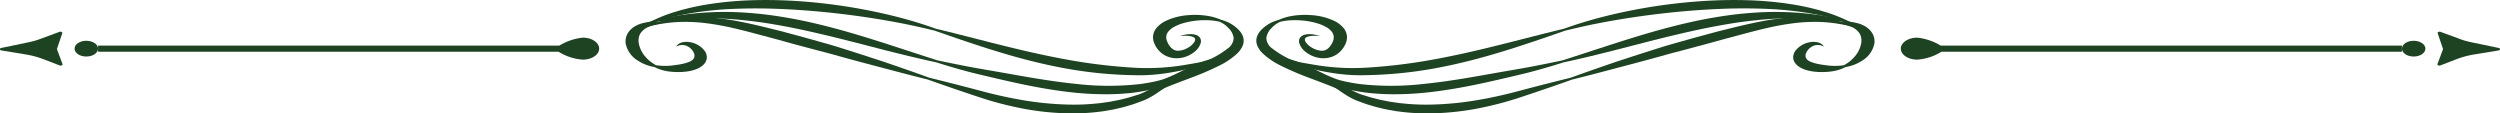
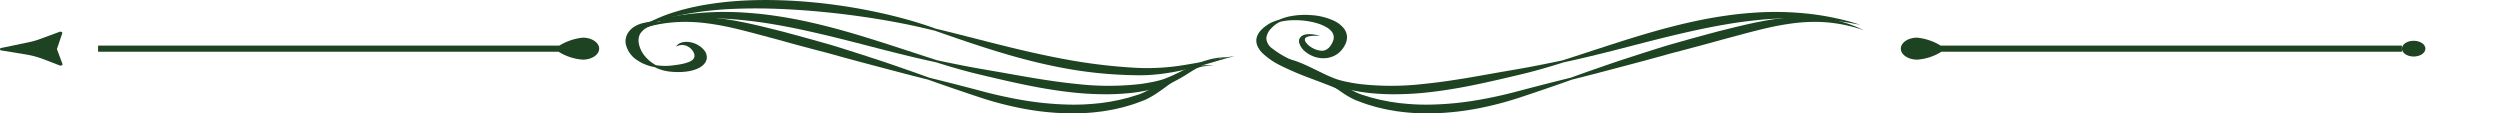
<svg xmlns="http://www.w3.org/2000/svg" width="310.561" height="14.089" viewBox="0 0 310.561 14.089">
  <defs>
    <style>.a{fill:none;}.b{clip-path:url(#a);}.c{fill:#1d4322;}</style>
    <clipPath id="a">
      <rect class="a" width="310.56" height="14.089" />
    </clipPath>
  </defs>
  <g class="b">
    <g transform="translate(156.069)">
      <g transform="translate(1.111)">
-         <path class="c" d="M-1398.672,758.471l-.3-.2a10.3,10.3,0,0,0-.9-.552,18.619,18.619,0,0,0-3.844-1.591c-.221-.064-.444-.134-.677-.2l-.722-.181-.374-.092-.387-.082c-.26-.054-.525-.112-.8-.164-1.09-.2-2.274-.37-3.533-.49s-2.589-.185-3.968-.2-2.8.022-4.257.108A69.233,69.233,0,0,0-1429,756.306c-1.5.33-2.843.681-4.008,1.022s-2.147.679-2.934.955c-1.68.4-4.1,1.023-7.013,1.763-1.456.362-3.032.76-4.712,1.138s-3.459.749-5.316,1.068a68.24,68.24,0,0,1-7.815.882,28.289,28.289,0,0,1-6.358-.413c-.9-.146-1.721-.3-2.439-.439s-1.338-.258-1.849-.351-.909-.158-1.181-.2l-.415-.058.394.1c.258.068.635.173,1.118.315l1.759.515c.69.2,1.481.421,2.377.637s1.9.428,3.016.586c.279.039.563.08.856.107s.589.063.9.078l.462.028c.155.008.313.009.473.013l.48.009.471-.008a52.527,52.527,0,0,0,8.154-.745c1.924-.331,3.739-.742,5.428-1.179s3.242-.908,4.664-1.351c2.832-.9,5.122-1.709,6.7-2.257.84-.2,1.859-.451,3.054-.7s2.557-.506,4.058-.75c3-.487,6.558-.93,10.381-1.162,1.406-.083,2.781-.139,4.109-.15s2.606.016,3.822.073,2.359.171,3.425.3c.266.035.524.076.781.112l.38.054.367.065.715.126c.231.046.454.1.674.144a22.767,22.767,0,0,1,3.989,1.219c.455.176.777.343,1.006.45Z" transform="translate(1473.035 -754.712)" />
-       </g>
+         </g>
      <g transform="translate(1.839 1.486)">
        <path class="c" d="M-1399.279,757.464l-.381-.117c-.253-.075-.622-.193-1.107-.328a34,34,0,0,0-4.284-.851,38.068,38.068,0,0,0-6.666-.255c-1.256.071-2.573.18-3.915.366s-2.714.421-4.09.714c-1.874.4-3.638.858-5.283,1.326s-3.173.946-4.573,1.392c-2.8.9-5.092,1.662-6.688,2.168-.84.18-1.875.393-3.068.629s-2.544.47-4.053.729-3.114.558-4.821.841-3.51.551-5.379.738a34.835,34.835,0,0,1-7.714.024l-.432-.055-.422-.068c-.283-.04-.551-.1-.822-.15s-.534-.116-.777-.176-.471-.135-.7-.212a23,23,0,0,1-2.466-1.111c-.75-.374-1.452-.71-2.115-.962a9.1,9.1,0,0,0-1.8-.5,6.289,6.289,0,0,0-1.215-.089c-.139,0-.244.012-.315.014l-.106.006.108.005c.07.005.175.005.31.021a6.144,6.144,0,0,1,1.14.206,8.239,8.239,0,0,1,1.595.629c.58.292,1.194.668,1.877,1.093a18.691,18.691,0,0,0,2.422,1.335c.249.1.508.208.792.3s.548.162.833.239.575.148.876.207l.453.094.463.082c.311.057.632.1.954.141s.652.08.985.1c.667.06,1.351.09,2.046.1a37.853,37.853,0,0,0,4.265-.193c1.961-.2,3.811-.506,5.532-.845s3.317-.707,4.778-1.05c.729-.171,1.427-.335,2.1-.5l.492-.122.475-.127q.466-.125.9-.244c1.16-.327,2.151-.628,2.95-.883,1.689-.357,4.123-.935,7.013-1.677s6.242-1.639,9.878-2.412c1.337-.285,2.653-.528,3.932-.736s2.528-.352,3.723-.47a44.762,44.762,0,0,1,6.411-.121c1.834.1,3.3.317,4.32.473Z" transform="translate(1472.468 -755.869)" />
      </g>
      <g transform="translate(3.742 2.098)">
        <path class="c" d="M-1399.255,758.006l-.347-.163c-.112-.054-.254-.119-.428-.191s-.37-.158-.6-.243a14.979,14.979,0,0,0-1.759-.553,16.849,16.849,0,0,0-2.522-.429,20.6,20.6,0,0,0-3.171-.038,30.959,30.959,0,0,0-3.557.448c-1.224.223-2.477.506-3.752.817l-1.933.479-1.976.532q-1.358.372-2.662.738c-.865.248-1.722.478-2.528.738-1.622.507-3.149,1-4.55,1.457-.7.227-1.369.453-2,.67l-1.785.618c-1.116.39-2.079.733-2.862,1.016-1.667.413-4.089,1.02-6.978,1.79-1.432.37-3.008.724-4.7,1.007a38.765,38.765,0,0,1-5.368.533,27.766,27.766,0,0,1-3.987-.157l-.239-.022c-.078-.01-.157-.023-.234-.035l-.466-.068-.462-.067c-.151-.026-.3-.058-.449-.086-.3-.063-.6-.11-.882-.18l-.844-.212-.209-.053-.2-.063-.4-.123c-.258-.082-.542-.159-.756-.243a10.7,10.7,0,0,1-1.3-.627c-.824-.46-1.576-.937-2.295-1.351a16.782,16.782,0,0,0-2.065-1.043,9.185,9.185,0,0,0-.954-.329,6.763,6.763,0,0,0-.865-.177,4.454,4.454,0,0,0-1.233-.008,2.8,2.8,0,0,0-.308.051l-.1.019.107-.008c.071,0,.174-.019.312-.017a4.345,4.345,0,0,1,1.158.127,6.027,6.027,0,0,1,.766.239,8.7,8.7,0,0,1,.827.385,16.455,16.455,0,0,1,1.793,1.153c.637.456,1.307.976,2.114,1.513a10.272,10.272,0,0,0,1.388.783c.284.128.546.213.824.318l.416.152.212.077.219.067.9.266c.306.087.628.152.947.23.16.036.321.076.485.109l.5.089.5.087c.085.014.17.03.255.042l.259.032a26.341,26.341,0,0,0,4.334.219,34.149,34.149,0,0,0,5.7-.651,43.084,43.084,0,0,0,4.777-1.248c2.8-.926,5.1-1.722,6.666-2.283.832-.208,1.853-.467,3.026-.773l3.944-1.04c1.447-.381,3.011-.8,4.657-1.261.819-.236,1.678-.444,2.545-.677s1.754-.466,2.652-.71l1.953-.539,1.911-.511c1.248-.336,2.444-.65,3.594-.912a32.95,32.95,0,0,1,3.308-.59,20.823,20.823,0,0,1,2.952-.158,18.13,18.13,0,0,1,4.242.591c.245.06.457.123.642.177s.34.1.464.144Z" transform="translate(1470.986 -756.345)" />
      </g>
      <g transform="translate(66.688 2.739)">
-         <path class="c" d="M-1416.449,756.964s.173.037.473.094c.149.03.325.081.525.127a6.126,6.126,0,0,1,.62.218,2.322,2.322,0,0,1,1.062.786,1.719,1.719,0,0,1,.154.271c.015.049.032.1.051.146a1.044,1.044,0,0,1,.037.154,1.91,1.91,0,0,1,.018.665,3.457,3.457,0,0,1-.83,1.723,4.511,4.511,0,0,1-.661.629,5.424,5.424,0,0,1-.654.429,7.723,7.723,0,0,1-2.031.032c-.424-.058-.886-.108-1.31-.209a5.571,5.571,0,0,1-.6-.17c-.1-.029-.169-.072-.259-.1-.037-.019-.072-.04-.109-.058l-.055-.028-.044-.032a.8.8,0,0,1-.343-.4.781.781,0,0,1,.03-.517,1.7,1.7,0,0,1,.8-.864,1.383,1.383,0,0,1,.529-.155l.067-.008h.063c.042,0,.085,0,.127,0,.076.014.158.021.224.039l.181.054.126.055.109.048-.057-.078c-.019-.026-.042-.059-.073-.1s-.083-.074-.139-.121a1.643,1.643,0,0,0-.222-.134c-.046-.019-.1-.037-.154-.058l-.086-.03-.1-.021a2.337,2.337,0,0,0-.927,0,2.9,2.9,0,0,0-1.754,1.022,1.383,1.383,0,0,0-.3.991,1.275,1.275,0,0,0,.231.565l.1.135.127.125a1.929,1.929,0,0,0,.293.226l.108.071.114.059c.076.039.153.077.231.113.158.058.317.125.475.166a5.925,5.925,0,0,0,.93.181l.439.04.419.01c.137.005.27,0,.4-.005l.379-.017c.128-.011.256-.026.376-.038l.18-.021.172-.032.326-.064c.1-.027.2-.055.3-.082a4.443,4.443,0,0,0,.885-.358,5.593,5.593,0,0,0,.963-.247,5.2,5.2,0,0,0,1.112-.55,3.219,3.219,0,0,0,1.519-2.125,1.931,1.931,0,0,0-.114-.981,1.5,1.5,0,0,0-.107-.231l-.136-.222a2.428,2.428,0,0,0-.367-.4,2.839,2.839,0,0,0-.449-.324,2.7,2.7,0,0,0-.249-.127,1.99,1.99,0,0,0-.252-.109,3.779,3.779,0,0,0-.506-.154l-.244-.054c-.078-.015-.159-.023-.236-.033a5.808,5.808,0,0,0-.818-.046c-.239.014-.438.021-.6.042C-1416.282,756.934-1416.449,756.964-1416.449,756.964Z" transform="translate(1421.968 -756.845)" />
-       </g>
+         </g>
      <g transform="translate(0 1.853)">
        <path class="c" d="M-1465.964,758.769l-.209-.058a5.533,5.533,0,0,0-.628-.128,3.775,3.775,0,0,0-.492-.039,2.139,2.139,0,0,0-.631.078.967.967,0,0,0-.574.407.806.806,0,0,0-.076.6,2.2,2.2,0,0,0,.8,1.126,3.487,3.487,0,0,0,.8.482,3.492,3.492,0,0,0,1.175.293,3.275,3.275,0,0,0,.722-.03,3.061,3.061,0,0,0,.683-.191,2.734,2.734,0,0,0,.548-.3,2.786,2.786,0,0,0,.414-.354,2.928,2.928,0,0,0,.309-.375,2.549,2.549,0,0,0,.236-.4c.035-.069.07-.139.1-.209l.071-.222.034-.112.018-.116c.009-.078.024-.155.026-.235a1.831,1.831,0,0,0-.462-1.242,3.559,3.559,0,0,0-1.187-.876,7.837,7.837,0,0,0-2.779-.686,9.922,9.922,0,0,0-2.4.1,6.5,6.5,0,0,0-1.653.492,4.812,4.812,0,0,0-.745.252l-.2.09c-.067.032-.128.069-.194.107-.137.074-.25.155-.376.239a4.322,4.322,0,0,0-.709.611,2.193,2.193,0,0,0-.5.851,1.6,1.6,0,0,0,.059,1.038,2.894,2.894,0,0,0,.675.973,9.136,9.136,0,0,0,2.237,1.52,36.821,36.821,0,0,0,3.655,1.562c1.14.433,2.162.808,2.988,1.157a12.2,12.2,0,0,1,1.847.925,5.154,5.154,0,0,1,.438.309l.14.118-.081-.143a2.834,2.834,0,0,0-.3-.392,7.356,7.356,0,0,0-1.544-1.248,27.545,27.545,0,0,0-2.744-1.5c-1.061-.524-2.251-1.061-3.407-1.654a11.326,11.326,0,0,1-2.012-1.244,1.691,1.691,0,0,1-.769-1.32,2.113,2.113,0,0,1,.645-1.234,3.229,3.229,0,0,1,.253-.248c.042-.037.081-.076.126-.11l.136-.1a3.876,3.876,0,0,1,.558-.322,7.606,7.606,0,0,1,1.589-.2,10.149,10.149,0,0,1,2.061.158,8.853,8.853,0,0,1,1.085.268,5.325,5.325,0,0,1,.986.428,2.319,2.319,0,0,1,.7.586,1.113,1.113,0,0,1,.237.714c0,.046-.013.1-.017.143l-.008.072-.021.073-.041.145-.065.146a1.882,1.882,0,0,1-.153.293,2.246,2.246,0,0,1-.19.266,1.488,1.488,0,0,1-.447.375,1.1,1.1,0,0,1-.5.127,2.541,2.541,0,0,1-1.248-.37,2.246,2.246,0,0,1-.812-.736.531.531,0,0,1-.083-.342.336.336,0,0,1,.2-.235,1.352,1.352,0,0,1,.416-.127,3.284,3.284,0,0,1,.431-.044c.27-.013.485,0,.632,0Z" transform="translate(1473.9 -756.155)" />
      </g>
    </g>
    <g transform="translate(236.129 3.936)">
-       <path class="c" d="M-1359.612,757.973l.651,1.925a.109.109,0,0,1,0,.076l-.678,1.817c-.051.137.169.249.353.178l2.017-.776a11.319,11.319,0,0,1,2.216-.593l3-.491c.238-.038.248-.262.016-.311l-3.49-.728a8.9,8.9,0,0,1-1.289-.37l-2.44-.9C-1359.443,757.729-1359.658,757.839-1359.612,757.973Z" transform="translate(1426.304 -757.777)" />
      <g transform="translate(0 0.741)">
        <path class="c" d="M-1406.61,759.339a7.015,7.015,0,0,0-2.907-.985c-1.126,0-2.038.611-2.038,1.366s.912,1.366,2.038,1.366a6.532,6.532,0,0,0,3.009-.985h57.2v-.763Z" transform="translate(1411.555 -758.354)" />
        <path class="c" d="M-1361.621,758.656c-.805,0-1.459.438-1.459.979s.654.978,1.459.978,1.46-.438,1.46-.978S-1360.815,758.656-1361.621,758.656Z" transform="translate(1425.329 -758.268)" />
      </g>
    </g>
    <g transform="translate(77.696)">
      <g transform="translate(1.322)">
        <path class="c" d="M-1533.9,758.471l.3-.2a10.156,10.156,0,0,1,.9-.552,18.571,18.571,0,0,1,3.843-1.591c.22-.064.444-.134.677-.2l.722-.181.374-.092.386-.082c.259-.054.525-.112.8-.164,1.09-.2,2.276-.37,3.533-.49s2.589-.185,3.968-.2,2.806.022,4.258.108a69.212,69.212,0,0,1,10.562,1.482c1.5.33,2.843.681,4.008,1.022s2.148.679,2.935.955c1.68.4,4.1,1.023,7.012,1.763,1.458.362,3.033.76,4.713,1.138s3.458.749,5.315,1.068a68.3,68.3,0,0,0,7.815.882,28.287,28.287,0,0,0,6.358-.413c.906-.146,1.721-.3,2.439-.439s1.339-.258,1.849-.351.909-.158,1.182-.2l.416-.058-.4.1c-.258.068-.636.173-1.117.315l-1.76.515c-.688.2-1.479.421-2.377.637s-1.9.428-3.015.586c-.279.039-.563.08-.857.107s-.591.063-.9.078l-.462.028c-.155.008-.313.009-.473.013l-.479.009-.472-.008a52.558,52.558,0,0,1-8.155-.745c-1.922-.331-3.739-.742-5.428-1.179s-3.241-.908-4.663-1.351c-2.833-.9-5.123-1.709-6.7-2.257-.84-.2-1.859-.451-3.054-.7s-2.558-.506-4.059-.75c-3-.487-6.558-.93-10.381-1.162-1.406-.083-2.78-.139-4.108-.15s-2.607.016-3.822.073-2.36.171-3.426.3c-.264.035-.524.076-.779.112l-.38.054-.369.065-.715.126c-.23.046-.453.1-.674.144a22.8,22.8,0,0,0-3.989,1.219c-.455.176-.777.343-1,.45Z" transform="translate(1533.902 -754.712)" />
      </g>
      <g transform="translate(1.766 1.486)">
        <path class="c" d="M-1533.556,757.464l.383-.117c.252-.075.62-.193,1.106-.328a34.038,34.038,0,0,1,4.285-.851,38.049,38.049,0,0,1,6.665-.255c1.257.071,2.573.18,3.915.366s2.714.421,4.09.714c1.874.4,3.639.858,5.284,1.326s3.173.946,4.573,1.392c2.794.9,5.092,1.662,6.687,2.168.841.18,1.875.393,3.068.629s2.545.47,4.054.729,3.113.558,4.821.841,3.51.551,5.378.738a34.835,34.835,0,0,0,7.714.024l.433-.055.422-.068c.281-.04.551-.1.821-.15s.534-.116.778-.176.471-.135.7-.212a22.866,22.866,0,0,0,2.464-1.111c.75-.374,1.452-.71,2.115-.962a9.136,9.136,0,0,1,1.8-.5,6.274,6.274,0,0,1,1.215-.089c.139,0,.244.012.313.014l.107.006-.107.005c-.071.005-.175.005-.311.021a6.159,6.159,0,0,0-1.141.206,8.265,8.265,0,0,0-1.595.629c-.581.292-1.193.668-1.878,1.093a18.62,18.62,0,0,1-2.422,1.335c-.248.1-.507.208-.792.3s-.548.162-.833.239-.574.148-.876.207l-.452.094-.465.082c-.311.057-.631.1-.953.141s-.652.08-.986.1c-.667.06-1.35.09-2.046.1a37.88,37.88,0,0,1-4.265-.193c-1.961-.2-3.811-.506-5.532-.845s-3.316-.707-4.777-1.05c-.729-.171-1.427-.335-2.1-.5l-.493-.122-.474-.127-.905-.244c-1.16-.327-2.15-.628-2.948-.883-1.689-.357-4.124-.935-7.013-1.677s-6.242-1.639-9.877-2.412c-1.338-.285-2.654-.528-3.933-.736s-2.527-.352-3.722-.47a44.777,44.777,0,0,0-6.412-.121c-1.834.1-3.3.317-4.32.473Z" transform="translate(1533.556 -755.869)" />
      </g>
      <g transform="translate(1.322 2.098)">
        <path class="c" d="M-1533.9,758.006l.345-.163c.113-.054.256-.119.427-.191s.371-.158.6-.243a15.08,15.08,0,0,1,1.76-.553,16.831,16.831,0,0,1,2.521-.429,20.6,20.6,0,0,1,3.171-.038,31.009,31.009,0,0,1,3.558.448c1.223.223,2.477.506,3.751.817l1.933.479,1.976.532q1.36.372,2.662.738c.867.248,1.723.478,2.529.738,1.623.507,3.15,1,4.551,1.457.7.227,1.369.453,2,.67l1.784.618c1.117.39,2.08.733,2.862,1.016,1.668.413,4.09,1.02,6.978,1.79,1.432.37,3.008.724,4.7,1.007a38.785,38.785,0,0,0,5.368.533,27.753,27.753,0,0,0,3.987-.157l.239-.022c.079-.01.157-.023.235-.035l.466-.068.462-.067c.151-.026.3-.058.448-.086.3-.063.6-.11.882-.18l.845-.212.208-.053.2-.063.4-.123c.258-.082.543-.159.756-.243a10.526,10.526,0,0,0,1.3-.627c.826-.46,1.575-.937,2.3-1.351a16.686,16.686,0,0,1,2.064-1.043,9.281,9.281,0,0,1,.955-.329,6.752,6.752,0,0,1,.864-.177,4.463,4.463,0,0,1,1.234-.008,2.8,2.8,0,0,1,.308.051l.1.019-.108-.008c-.071,0-.174-.019-.311-.017a4.352,4.352,0,0,0-1.159.127,5.942,5.942,0,0,0-.764.239,8.834,8.834,0,0,0-.828.385,16.431,16.431,0,0,0-1.793,1.153c-.637.456-1.306.976-2.112,1.513a10.227,10.227,0,0,1-1.389.783c-.283.128-.546.213-.823.318l-.417.152-.211.077-.22.067-.9.266c-.3.087-.627.152-.945.23-.162.036-.321.076-.485.109l-.5.089-.506.087c-.085.014-.17.03-.254.042l-.261.032a26.334,26.334,0,0,1-4.334.219,34.179,34.179,0,0,1-5.7-.651,43.038,43.038,0,0,1-4.776-1.248c-2.8-.926-5.1-1.722-6.666-2.283-.833-.208-1.853-.467-3.025-.773l-3.944-1.04c-1.447-.381-3.011-.8-4.659-1.261-.819-.236-1.678-.444-2.545-.677s-1.754-.466-2.652-.71l-1.952-.539-1.912-.511c-1.247-.336-2.444-.65-3.594-.912a33,33,0,0,0-3.307-.59,20.827,20.827,0,0,0-2.952-.158,18.15,18.15,0,0,0-4.243.591c-.244.06-.457.123-.641.177s-.34.1-.465.144Z" transform="translate(1533.902 -756.345)" />
      </g>
      <g transform="translate(0 2.739)">
        <path class="c" d="M-1530.344,756.964s-.175.037-.474.094c-.149.03-.325.081-.524.127a6.116,6.116,0,0,0-.622.218,2.33,2.33,0,0,0-1.062.786,1.711,1.711,0,0,0-.153.271c-.015.049-.033.1-.051.146a1.044,1.044,0,0,0-.037.154,1.884,1.884,0,0,0-.018.665,3.437,3.437,0,0,0,.83,1.723,4.579,4.579,0,0,0,.66.629,5.633,5.633,0,0,0,.654.429,7.727,7.727,0,0,0,2.032.032c.425-.058.886-.108,1.311-.209a5.621,5.621,0,0,0,.6-.17c.1-.029.171-.072.261-.1.036-.019.07-.04.108-.058l.056-.028.044-.032a.8.8,0,0,0,.343-.4.789.789,0,0,0-.029-.517,1.7,1.7,0,0,0-.8-.864,1.376,1.376,0,0,0-.529-.155l-.067-.008h-.063c-.041,0-.085,0-.126,0-.077.014-.158.021-.223.039l-.182.054-.126.055-.108.048.055-.078c.019-.026.044-.059.074-.1s.083-.074.139-.121a1.6,1.6,0,0,1,.221-.134c.048-.019.1-.037.154-.058l.086-.03.1-.021a2.338,2.338,0,0,1,.927,0,2.891,2.891,0,0,1,1.754,1.022,1.369,1.369,0,0,1,.3.991,1.269,1.269,0,0,1-.23.565l-.1.135-.128.125a1.858,1.858,0,0,1-.292.226l-.108.071-.114.059c-.077.039-.154.077-.231.113-.158.058-.317.125-.476.166a5.878,5.878,0,0,1-.928.181l-.44.04-.419.01c-.137.005-.268,0-.4-.005l-.377-.017c-.128-.011-.255-.026-.377-.038l-.178-.021-.174-.032-.326-.064c-.1-.027-.2-.055-.294-.082a4.4,4.4,0,0,1-.885-.358,5.59,5.59,0,0,1-.964-.247,5.178,5.178,0,0,1-1.111-.55,3.224,3.224,0,0,1-1.521-2.125,1.929,1.929,0,0,1,.116-.981,1.617,1.617,0,0,1,.105-.231l.136-.222a2.532,2.532,0,0,1,.367-.4,2.9,2.9,0,0,1,.449-.324c.078-.049.168-.087.249-.127a1.984,1.984,0,0,1,.252-.109,3.794,3.794,0,0,1,.507-.154l.243-.054c.08-.015.16-.023.236-.033a5.841,5.841,0,0,1,.819-.046c.237.014.437.021.6.042C-1530.512,756.934-1530.344,756.964-1530.344,756.964Z" transform="translate(1534.931 -756.845)" />
      </g>
      <g transform="translate(64.694 1.853)">
-         <path class="c" d="M-1480.387,758.769l.208-.058a5.627,5.627,0,0,1,.629-.128,3.775,3.775,0,0,1,.49-.039,2.143,2.143,0,0,1,.632.078.974.974,0,0,1,.574.407.813.813,0,0,1,.076.6,2.2,2.2,0,0,1-.8,1.126,3.512,3.512,0,0,1-.795.482,3.5,3.5,0,0,1-1.175.293,3.27,3.27,0,0,1-.722-.03,3.043,3.043,0,0,1-.683-.191,2.744,2.744,0,0,1-.55-.3,2.772,2.772,0,0,1-.412-.354,3.05,3.05,0,0,1-.311-.375,2.568,2.568,0,0,1-.236-.4c-.034-.069-.068-.139-.1-.209l-.072-.222-.034-.112-.016-.116c-.009-.078-.024-.155-.026-.235a1.823,1.823,0,0,1,.462-1.242,3.547,3.547,0,0,1,1.186-.876,7.832,7.832,0,0,1,2.779-.686,9.922,9.922,0,0,1,2.4.1,6.511,6.511,0,0,1,1.653.492,4.82,4.82,0,0,1,.745.252l.2.09c.066.032.127.069.194.107.138.074.251.155.376.239a4.329,4.329,0,0,1,.707.611,2.193,2.193,0,0,1,.5.851,1.61,1.61,0,0,1-.058,1.038,2.912,2.912,0,0,1-.675.973,9.117,9.117,0,0,1-2.238,1.52,36.769,36.769,0,0,1-3.654,1.562c-1.14.433-2.164.808-2.988,1.157a12.277,12.277,0,0,0-1.848.925,4.907,4.907,0,0,0-.437.309l-.141.118.081-.143a2.95,2.95,0,0,1,.3-.392,7.415,7.415,0,0,1,1.545-1.248,27.654,27.654,0,0,1,2.743-1.5c1.061-.524,2.252-1.061,3.408-1.654a11.309,11.309,0,0,0,2.011-1.244,1.691,1.691,0,0,0,.769-1.32,2.111,2.111,0,0,0-.643-1.234,3.272,3.272,0,0,0-.253-.248c-.042-.037-.082-.076-.126-.11l-.137-.1a3.926,3.926,0,0,0-.557-.322,7.614,7.614,0,0,0-1.59-.2,10.147,10.147,0,0,0-2.061.158,8.964,8.964,0,0,0-1.085.268,5.363,5.363,0,0,0-.986.428,2.313,2.313,0,0,0-.7.586,1.106,1.106,0,0,0-.239.714c0,.046.013.1.017.143l.008.072.022.073.041.145.064.146a1.774,1.774,0,0,0,.154.293,2.21,2.21,0,0,0,.189.266,1.489,1.489,0,0,0,.448.375,1.093,1.093,0,0,0,.5.127,2.535,2.535,0,0,0,1.247-.37,2.24,2.24,0,0,0,.813-.736.528.528,0,0,0,.082-.342.333.333,0,0,0-.2-.235,1.343,1.343,0,0,0-.415-.127,3.3,3.3,0,0,0-.431-.044c-.27-.013-.487,0-.633,0Z" transform="translate(1484.552 -756.155)" />
-       </g>
+         </g>
    </g>
    <g transform="translate(0 3.936)">
      <path class="c" d="M-1587.7,757.973l-.651,1.925a.118.118,0,0,0,0,.076l.678,1.817c.051.137-.168.249-.352.178l-2.017-.776a11.316,11.316,0,0,0-2.216-.593l-3-.491c-.236-.038-.247-.262-.014-.311l3.49-.728a8.941,8.941,0,0,0,1.289-.37l2.439-.9C-1587.866,757.729-1587.652,757.839-1587.7,757.973Z" transform="translate(1595.435 -757.777)" />
      <g transform="translate(9.263 0.741)">
        <path class="c" d="M-1528.645,759.339a7.008,7.008,0,0,1,2.907-.985c1.125,0,2.037.611,2.037,1.366s-.912,1.366-2.037,1.366a6.538,6.538,0,0,1-3.01-.985h-57.2v-.763Z" transform="translate(1588.868 -758.354)" />
-         <path class="c" d="M-1586.763,758.656c.807,0,1.46.438,1.46.979s-.654.978-1.46.978-1.459-.438-1.459-.978S-1587.568,758.656-1586.763,758.656Z" transform="translate(1588.222 -758.268)" />
      </g>
    </g>
  </g>
</svg>